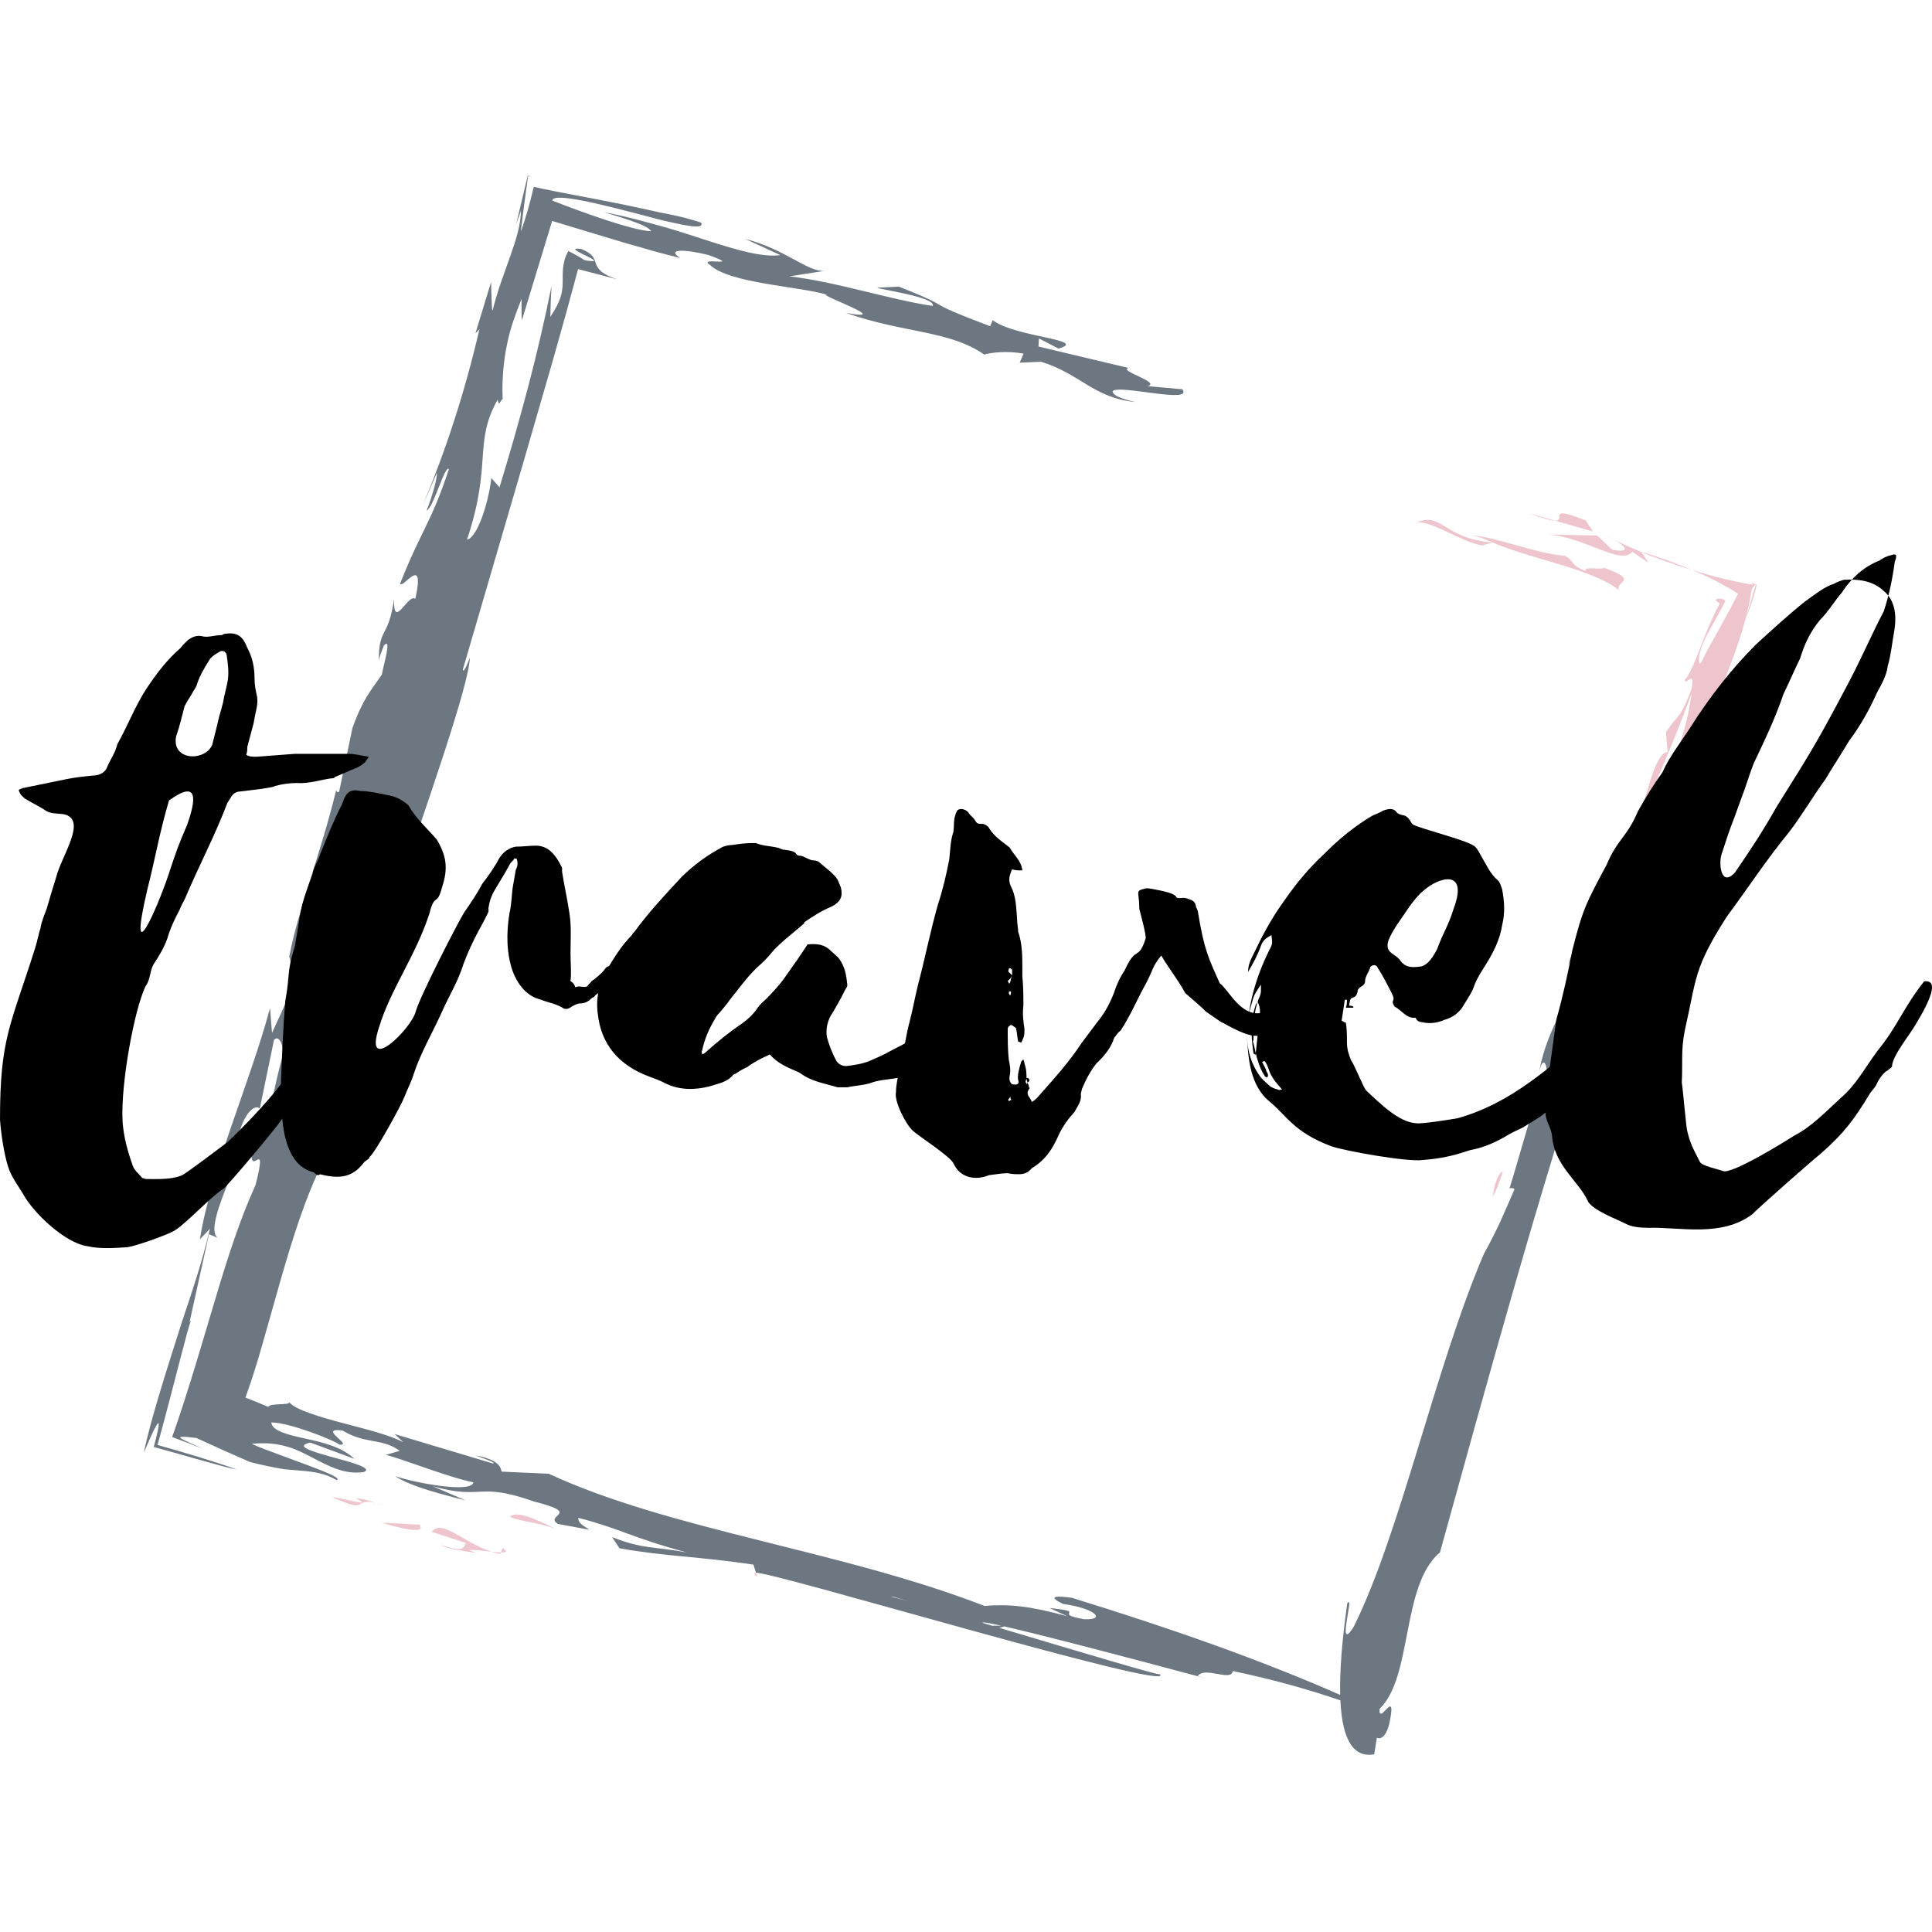
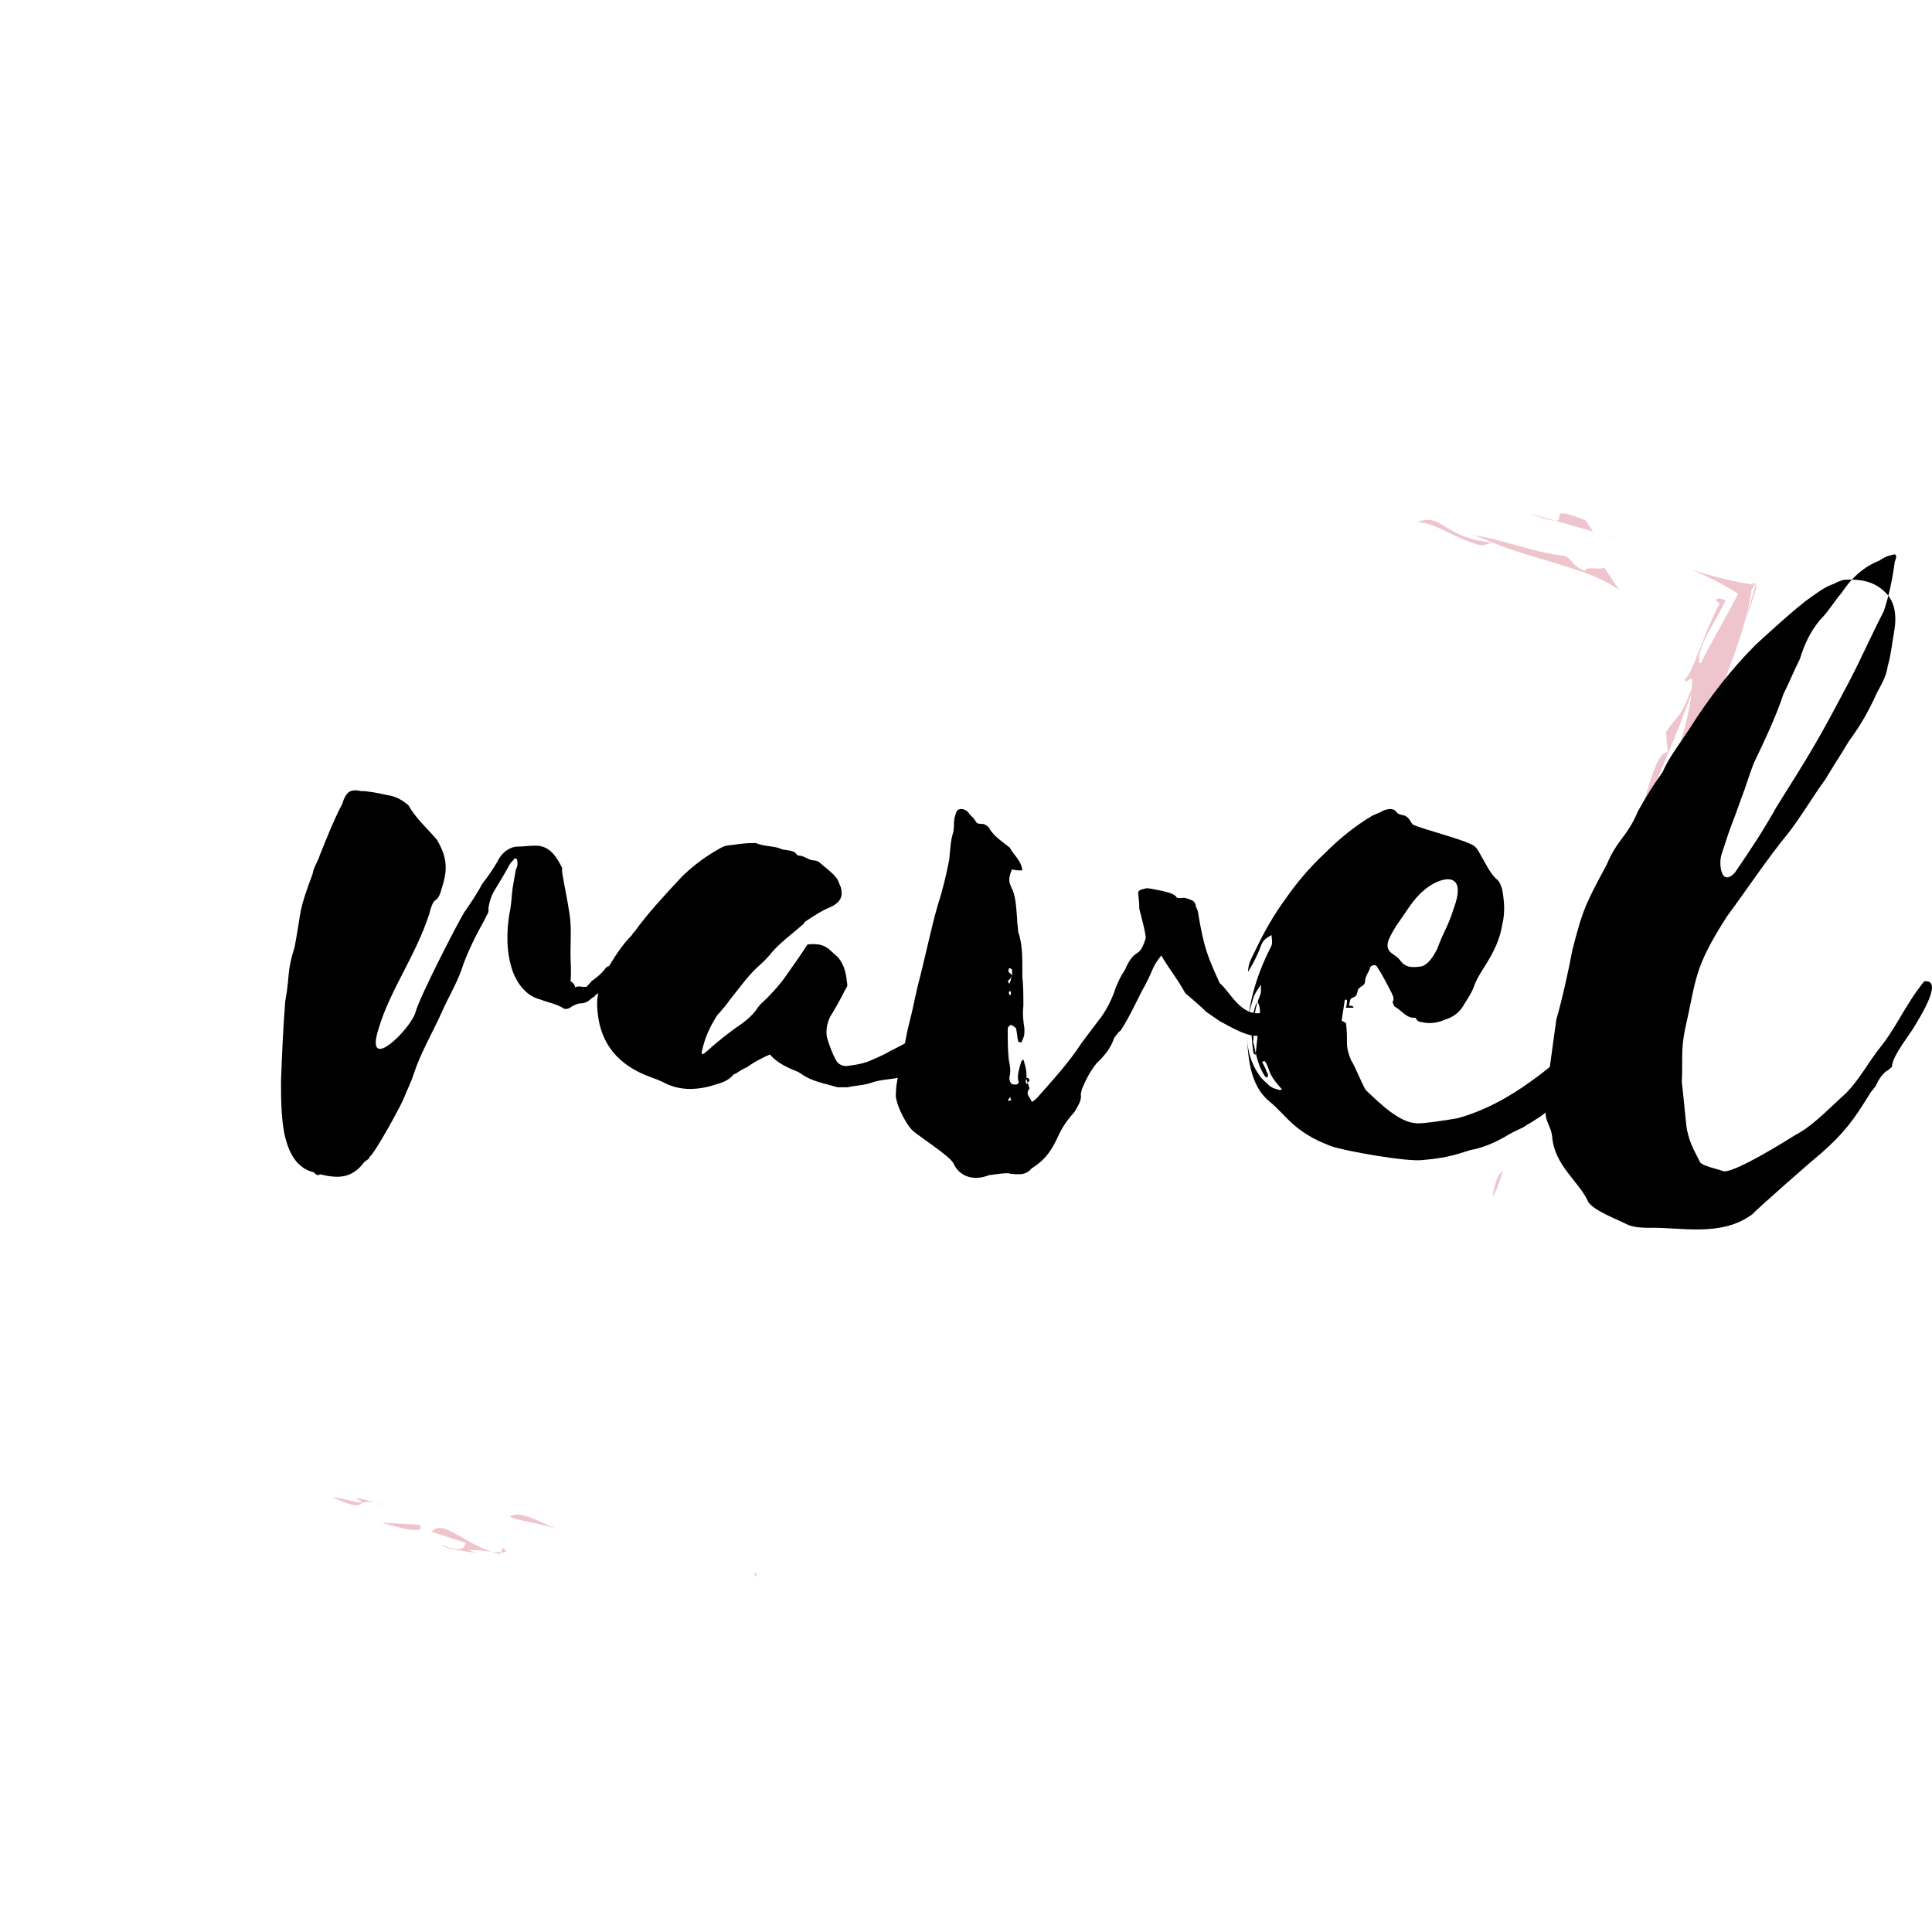
<svg xmlns="http://www.w3.org/2000/svg" width="110px" height="110px" viewBox="0 0 110 110" version="1.1">
  <title>Artboard</title>
  <desc>Created with Sketch.</desc>
  <g id="Artboard" stroke="none" stroke-width="1" fill="none" fill-rule="evenodd">
    <path d="M80.686,29.73 C81.704,29.73 83.12,30.826 84.388,31.06 L84.971,30.886 C82.171,30.652 82.118,29.154 80.686,29.73" id="Fill-610" fill="#EFC5CD" />
-     <path d="M91.358,32.337 C90.967,32.451 90.215,32.221 90.262,32.508 C89.384,32.161 89.654,31.932 89.088,31.641 C87.437,31.524 85.117,30.542 83.78,30.482 C84.41,30.598 84.535,30.714 84.971,30.886 C87.286,31.868 90.653,32.393 92.188,33.605 C91.897,33.087 93.429,33.089 91.358,32.337" id="Fill-611" fill="#EFC5CD" />
-     <path d="M94.19,31.644 C93.95,31.564 93.704,31.489 93.45,31.418 L93.457,31.43 C93.528,31.459 93.598,31.488 93.67,31.518 C93.828,31.58 93.989,31.645 94.153,31.709 C94.332,31.775 94.513,31.843 94.696,31.911 C95.24,32.103 95.787,32.28 96.333,32.449 C95.918,32.272 95.478,32.097 94.998,31.924 C94.735,31.833 94.465,31.739 94.19,31.644" id="Fill-616" fill="#EFC5CD" />
-     <path d="M91.946,30.751 C92.607,31.138 92.832,31.49 91.793,31.3 L90.938,30.492 L88.065,30.431 C90.232,30.549 92.262,32.225 92.938,31.417 L93.865,32.053 L93.457,31.43 C93.221,31.331 92.991,31.234 92.778,31.14 C92.467,31.002 92.189,30.871 91.946,30.751" id="Fill-617" fill="#EFC5CD" />
+     <path d="M91.358,32.337 C90.967,32.451 90.215,32.221 90.262,32.508 C89.384,32.161 89.654,31.932 89.088,31.641 C87.437,31.524 85.117,30.542 83.78,30.482 C84.41,30.598 84.535,30.714 84.971,30.886 C87.286,31.868 90.653,32.393 92.188,33.605 " id="Fill-611" fill="#EFC5CD" />
    <path d="M99.708,33.179 L99.83,33.292 C98.706,33.12 97.524,32.816 96.333,32.449 C96.427,32.489 96.528,32.528 96.617,32.568 C97.601,33 98.37,33.423 98.96,33.802 C98.305,35.089 97.719,36.087 97.274,36.909 C97.12,37.192 96.989,37.454 96.87,37.71 C96.828,37.756 96.786,37.779 96.741,37.753 C96.677,37.23 96.92,36.669 97.263,36.015 C97.602,35.375 98.043,34.637 98.248,34.186 C98.026,34.07 97.831,34.036 97.668,34.157 C97.733,34.227 97.811,34.295 97.914,34.365 C97.437,35.237 97.075,36.187 96.763,36.994 C96.607,37.396 96.464,37.758 96.332,38.032 C96.187,38.353 96.048,38.6 95.925,38.686 C95.94,39.167 96.518,37.987 96.311,39.228 C95.63,41.021 95.496,40.684 94.853,41.689 L94.95,42.82 C94.332,42.812 93.86,44.721 93.301,46.763 C93.892,45.417 94.501,44.04 95.1,42.594 C95.443,41.765 95.781,40.914 96.111,40.035 C96.178,39.855 96.244,39.664 96.312,39.48 C95.831,43.125 93.957,46.102 92.986,49.686 C92.862,51.573 93.734,48.06 94.037,47.95 C94.675,48.694 93.105,49.546 93.506,50.563 C94.01,50.967 95.236,47.037 96.049,45.585 C96.374,44.206 96.19,44.173 95.989,43.662 C96.411,43.416 96.921,42.067 97.344,41.819 C97.444,41.08 97.599,40.449 97.781,39.873 C97.872,39.584 97.971,39.31 98.071,39.043 C98.189,38.736 98.303,38.435 98.417,38.135 C98.929,36.776 99.493,35.227 99.73,33.558 C99.836,33.391 99.908,33.297 99.951,33.268 C99.951,33.264 99.956,33.26 99.968,33.26 C99.97,33.258 99.97,33.262 99.972,33.261 L99.973,33.256 L99.708,33.179" id="Fill-618" fill="#EFC5CD" />
    <path d="M99.972,33.261 L99.458,35.006 C99.266,35.545 99.454,35.099 99.663,34.51 C99.869,33.932 100.093,33.221 99.972,33.261" id="Fill-619" fill="#EFC5CD" />
    <path d="M91.946,30.751 C91.8,30.665 91.633,30.578 91.452,30.494 C91.588,30.57 91.758,30.657 91.946,30.751" id="Fill-620" fill="#EFC5CD" />
    <path d="M88.548,29.649 L87.041,29.221 C87.893,29.54 88.326,29.648 88.548,29.649" id="Fill-621" fill="#EFC5CD" />
    <path d="M90.279,29.627 C87.979,28.718 89.206,29.654 88.548,29.649 L90.698,30.263 L90.279,29.627" id="Fill-622" fill="#EFC5CD" />
    <path d="M92.929,51.743 C92.907,53.013 93.603,51.695 93.929,50.315 C93.535,51.529 93.063,52.083 92.929,51.743" id="Fill-623" fill="#EFC5CD" />
    <path d="M85.57,66.688 C85.374,66.77 85.142,67.123 84.979,68.118 C85.147,67.921 85.35,67.377 85.57,66.688" id="Fill-624" fill="#EFC5CD" />
    <path d="M96.748,36.178 C96.695,36.339 96.642,36.504 96.589,36.664 C96.641,36.522 96.695,36.358 96.748,36.178" id="Fill-625" fill="#EFC5CD" />
    <path d="M89.409,55.545 L89.534,55.349 C89.486,55.411 89.453,55.473 89.41,55.536 C89.41,55.536 89.411,55.538 89.409,55.545" id="Fill-626" fill="#EFC5CD" />
    <path d="M29.032,86.357 C29.59,86.645 30.93,86.705 31.931,87.167 C31.057,86.821 29.567,85.897 29.032,86.357" id="Fill-631" fill="#EFC5CD" />
    <path d="M28.475,88.487 L28.517,88.39 C28.375,88.386 28.191,88.369 27.989,88.347 C28.148,88.4 28.308,88.449 28.475,88.487" id="Fill-632" fill="#EFC5CD" />
    <path d="M28.621,88.143 L28.517,88.39 C28.814,88.395 28.933,88.344 28.621,88.143" id="Fill-633" fill="#EFC5CD" />
    <path d="M24.574,87.214 L26.523,87.85 C26.38,88.196 26.307,88.369 25.111,87.963 C25.358,88.195 26.502,88.312 27.138,88.429 L26.699,88.256 C26.996,88.23 27.532,88.3 27.989,88.347 C26.258,87.769 25.199,86.476 24.574,87.214" id="Fill-634" fill="#EFC5CD" />
    <path d="M21.727,86.693 C22.48,86.923 24.309,87.444 23.893,86.811 L21.727,86.693" id="Fill-635" fill="#EFC5CD" />
    <path d="M18.92,85.248 C21.101,86.229 20.025,85.282 21.386,85.564 C20.984,85.441 20.61,85.308 20.259,85.307 C21.382,85.885 19.432,85.249 18.92,85.248" id="Fill-636" fill="#EFC5CD" />
    <path d="M21.386,85.564 C21.571,85.621 21.766,85.676 21.963,85.711 C21.728,85.64 21.549,85.599 21.386,85.564" id="Fill-637" fill="#EFC5CD" />
    <path d="M43.117,89.776 L43.044,89.551 C42.919,89.578 42.892,89.637 43.117,89.776" id="Fill-638" fill="#EFC5CD" />
-     <path d="M56.486,92.561 C56.305,92.507 56.123,92.453 55.944,92.399 C55.894,92.335 56.306,92.405 57.011,92.562 L56.486,92.561 Z M50.901,90.923 C51.176,91.007 51.445,91.088 51.706,91.166 C51.247,91.038 50.9,90.946 50.688,90.899 C50.758,90.906 50.827,90.911 50.901,90.923 Z M89.285,54.974 C89.972,53.427 89.279,56.145 89.939,54.877 C89.778,56.528 88.113,58.219 87.623,61.089 C87.828,60.069 88.102,60.566 88.05,61.115 C87.262,62.862 86.523,65.853 85.943,67.665 C86.057,67.615 86.16,67.65 86.233,67.706 C85.548,69.253 85.396,69.726 84.484,71.396 C81.715,77.858 79.736,87.267 77.073,92.626 C76.041,94.253 77.159,90.628 76.706,91.291 C76.394,93.498 76.272,95.204 76.304,96.501 C71.745,94.492 66.577,92.682 61.026,90.971 C60.231,90.863 59.525,90.839 60.535,91.325 C62.314,91.558 63.051,92.251 61.708,92.191 C59.808,91.843 62.047,91.788 59.757,91.555 L60.757,92.017 C58.611,91.437 57.465,91.32 56.054,91.435 C47.838,88.253 38.238,87.144 31.241,83.909 L28.559,83.788 C28.514,83.502 28.339,83.097 27.074,82.865 C27.512,83.039 28.272,83.271 28.074,83.328 L22.465,81.647 L22.955,82.11 C22.113,81.677 20.833,81.373 19.548,81.032 C18.295,80.702 16.818,80.27 16.486,79.853 C16.391,80.019 15.407,79.872 15.268,80.103 C14.834,79.91 14.407,79.736 13.973,79.574 C14.338,78.571 14.627,77.633 14.903,76.671 C15.259,75.415 15.613,74.164 15.96,72.941 C16.672,70.457 17.411,68.106 18.389,66.162 C18.043,66.525 18.043,66.018 17.986,65.82 C18.507,63.993 18.333,65.453 18.679,65.09 C17.414,63.871 26.633,40.639 26.752,37.449 C26.579,37.885 26.405,38.326 26.349,38.131 C27.47,34.294 28.635,30.307 29.793,26.343 C30.366,24.359 30.939,22.382 31.502,20.432 C31.756,19.527 32.008,18.63 32.258,17.741 C32.479,16.926 32.697,16.119 32.913,15.322 C33.7,15.527 34.443,15.721 35.175,15.912 C34.247,15.614 34.045,15.319 33.939,15.036 C33.827,14.752 33.85,14.489 33.085,14.171 C32.382,14.092 32.937,14.349 33.371,14.564 C33.819,14.784 34.151,14.964 33.293,14.817 C32.933,14.591 32.619,14.418 32.36,14.292 C32.005,14.915 32.04,15.489 32.038,16.023 C32.035,16.296 32.021,16.566 31.929,16.876 C31.836,17.189 31.669,17.531 31.333,18.045 C31.341,17.511 31.362,16.928 31.4,16.297 C31.018,18.185 30.614,19.944 30.102,21.902 C29.595,23.844 29.016,25.86 28.438,27.75 L27.977,27.217 C27.803,28.676 27.166,30.625 26.59,30.723 C28.036,26.387 26.944,25.243 28.33,22.758 C28.444,23.146 28.388,22.95 28.618,22.706 C28.59,22.098 28.606,21.251 28.744,20.307 C28.813,19.835 28.913,19.338 29.053,18.834 C29.123,18.583 29.203,18.329 29.295,18.076 C29.357,17.908 29.418,17.738 29.48,17.568 C29.551,17.386 29.623,17.203 29.695,17.019 L29.695,17.66 C29.699,17.861 29.694,18.095 29.719,18.222 C30.28,16.379 30.861,14.471 31.437,12.58 C32.809,12.994 34.173,13.405 35.499,13.806 C36.119,13.982 36.731,14.157 37.33,14.328 C37.805,14.457 38.272,14.578 38.729,14.689 C37.92,14.169 38.945,14.171 40.335,14.519 C42.406,15.27 39.629,14.575 40.436,15.095 C41.531,16.134 45.555,16.313 47.066,16.775 C46.554,16.774 51.011,18.336 48.163,17.814 C51.432,18.973 54.059,18.802 56.037,20.188 C56.426,20.073 57.325,19.958 58.277,20.134 L58.056,20.65 L59.278,20.597 C61.499,21.277 62.282,22.67 64.655,22.89 C64.215,22.8 63.33,22.572 63.349,22.272 C63.686,21.868 67.978,23.027 67.317,22.162 L65.344,21.987 C66.122,21.758 63.662,21.121 64.248,20.948 L59.126,19.73 L59.153,19.271 L60.271,19.848 C62.024,19.332 57.813,19.211 56.52,18.23 L56.372,18.574 C52.108,16.956 54.688,17.707 51.178,16.32 L49.96,16.376 C49.767,16.434 53.324,16.901 53.106,17.418 C50.693,17.068 47.549,16.027 44.944,15.735 L46.92,15.427 C45.971,15.475 44.712,14.191 42.43,13.602 L44.429,14.525 C43.43,14.667 41.947,14.232 40.351,13.72 C39.553,13.462 38.725,13.186 37.914,12.951 C37.693,12.89 37.473,12.828 37.256,12.769 C36.916,12.678 36.581,12.588 36.252,12.5 C35.597,12.332 34.97,12.189 34.398,12.083 C35.665,12.468 36.941,12.855 37.071,13.168 C35.991,13.113 33.259,12.126 31.444,11.419 C31.472,10.922 34.318,11.65 37.034,12.367 C37.195,12.41 37.357,12.452 37.516,12.494 C37.61,12.517 37.703,12.538 37.795,12.561 C37.98,12.603 38.158,12.644 38.329,12.683 C38.671,12.759 38.981,12.822 39.236,12.859 C39.744,12.934 40.033,12.905 39.916,12.674 C39.312,12.474 38.711,12.323 38.123,12.203 C37.976,12.175 37.829,12.147 37.684,12.119 C37.637,12.114 37.488,12.079 37.354,12.048 L36.956,11.958 C36.44,11.848 35.931,11.739 35.431,11.633 C33.462,11.23 31.828,10.965 30.391,10.638 C30.157,11.621 29.925,12.463 29.651,13.186 C29.772,12.193 29.909,11.142 30.065,10.032 L30.246,10.046 L30.047,10 L29.386,12.772 L29.66,11.998 C29.648,12.812 29.388,13.636 29.047,14.596 C28.876,15.08 28.694,15.597 28.508,16.12 C28.417,16.388 28.329,16.661 28.248,16.937 L28.13,17.352 L28.076,17.56 L28.049,17.691 C28.037,17.649 28.025,17.612 28.014,17.565 L28.003,17.361 L27.985,16.942 L27.958,16.063 L27.069,18.982 L27.299,18.737 C26.429,22.468 25.387,25.613 24.058,28.808 L24.867,26.93 C24.924,27.126 24.635,28.195 24.288,29.074 C24.692,28.902 25.328,26.441 25.559,26.71 C24.517,29.855 23.999,30.143 22.784,33.22 C22.899,33.608 24.228,31.435 23.647,34.096 C23.245,33.754 22.376,35.949 22.438,34.095 C22.101,36.418 21.563,35.675 21.569,37.613 C21.606,37.39 21.731,37.071 21.857,36.752 C22.319,36.261 21.856,37.776 21.739,38.411 C21.105,39.337 20.644,39.822 20.064,41.459 L19.312,45.064 C19.195,45.186 19.138,44.99 19.138,44.99 C18.326,48.403 16.939,51.914 16.473,54.45 C16.587,54.841 16.587,55.861 17.108,54.034 C17.106,55.568 16.124,57.372 15.488,58.812 L15.374,57.4 C14.217,61.688 12.021,66.565 11.38,70.562 L11.956,69.955 C11.739,70.884 11.481,71.795 11.208,72.671 C11.068,73.107 10.93,73.538 10.794,73.958 C10.648,74.397 10.505,74.826 10.366,75.242 C9.417,78.212 8.555,80.925 8.192,82.687 C8.207,82.691 8.219,82.694 8.232,82.697 C8.22,82.691 8.208,82.686 8.201,82.683 C8.742,81.396 8.971,80.981 9.024,81.04 C9.076,81.103 8.951,81.648 8.755,82.385 C10.373,82.819 12.749,83.543 13.489,83.668 C12.148,83.19 10.573,82.719 8.968,82.27 C9.474,80.456 9.928,78.666 10.282,77.3 C10.562,76.22 10.783,75.395 10.871,75.186 C10.848,75.208 10.823,75.232 10.79,75.29 L11.899,70.269 L12.418,70.484 C11.324,69.854 14.904,64.025 13.578,64.659 C13.926,63.273 14.561,62.855 14.79,63.124 L15.602,59.202 C15.948,58.835 16.235,59.811 16.061,60.25 C15.599,61.761 15.307,64.363 14.326,65.658 C14.266,66.999 15.249,64.682 14.554,67.46 C13.656,69.429 12.951,71.645 12.315,73.774 C11.923,75.083 11.541,76.362 11.18,77.568 C10.722,79.072 10.274,80.486 9.802,81.82 C10.424,82.043 10.998,82.264 11.528,82.486 C10.533,81.989 9.444,81.657 11.179,81.872 C12.116,82.304 13.129,82.759 14.218,83.235 C14.951,83.425 15.647,83.566 16.189,83.653 C16.58,83.687 16.937,83.717 17.276,83.746 C17.95,83.807 18.546,83.904 19.164,84.27 C19.455,84.184 18.655,83.851 17.644,83.468 C17.105,83.268 16.512,83.048 15.976,82.85 C15.286,82.601 14.69,82.375 14.332,82.207 C15.124,82.127 15.73,82.191 16.322,82.359 C16.481,82.403 16.602,82.443 16.715,82.486 C16.833,82.531 16.95,82.58 17.067,82.633 C17.3,82.737 17.531,82.856 17.763,82.978 C18.69,83.461 19.623,83.981 20.721,83.811 C21.765,83.351 15.797,82.537 17.67,82.135 L20.18,83.061 C19.448,82.368 18.358,82.121 17.402,81.911 C16.491,81.715 15.468,81.48 15.45,80.986 C16.008,81.001 16.829,81.234 17.669,81.53 C18.486,81.819 19.205,82.137 19.327,82.253 C20.155,82.312 18.032,81.27 19.495,81.446 C20.861,82.255 21.713,81.853 22.761,82.603 L21.983,82.832 C23.057,83.122 25.691,84.163 26.955,84.395 C26.861,85.029 23.692,84.448 22.497,84.043 C23.423,84.678 25.447,85.142 26.521,85.432 L24.643,84.622 C27.546,85.434 27.153,84.338 30.417,85.495 C33.194,86.189 30.956,86.244 31.762,86.765 C34.928,87.345 32.833,87.054 32.93,86.421 C35.39,87.057 35.881,87.52 39.096,88.388 C37.194,88.039 36.609,88.211 34.852,87.517 L35.268,88.15 C37.806,88.616 39.851,88.619 42.898,89.085 L43.044,89.551 C43.748,89.403 67.267,96.482 66.028,95.309 C66.347,95.515 61.32,94 56.895,92.683 L57.177,92.6 C60.85,93.435 71.234,96.269 68.194,95.426 C68.608,94.852 70.096,95.775 70.191,95.141 C72.687,95.666 74.589,96.228 76.316,96.811 C76.43,99.232 77.145,100.07 78.241,99.887 C78.292,99.566 78.344,99.249 78.394,98.937 C78.493,99.015 78.919,99.045 79.126,98.019 C79.44,96.463 78.887,97.478 78.649,97.578 C78.62,97.564 78.591,97.552 78.563,97.538 C78.546,97.492 78.541,97.415 78.554,97.286 C80.444,95.475 79.769,90.247 81.987,88.383 C84.619,78.874 87.765,67.391 90.617,58.936 L90.366,59.33 C90.461,58.347 91.361,56.098 91.656,56.134 L91.262,55.591 C92.008,52.315 92.473,57.678 93.462,54.025 C92.598,55.79 92.233,53.981 92.743,52.633 C92.506,52.911 91.655,52.637 91.474,53.392 L90.337,55.18 C91.163,55.51 89.792,58.605 89.26,59.674 C89.247,59.632 89.236,59.584 89.224,59.539 C89.343,59.114 89.305,59.168 89.189,59.408 C89.019,58.671 89.036,57.622 89.781,56.517 C90.111,55.03 90.554,53.605 91.065,52.197 C90.433,52.767 89.775,53.228 89.285,54.974 L89.285,54.974 Z" id="Fill-642" fill="#6D7781" />
    <path d="M91.065,52.197 C91.489,51.815 91.903,51.385 92.245,50.481 C92.198,50.365 92.152,50.252 92.071,50.338 C92.556,49.392 92.946,48.055 93.301,46.763 C93.215,46.958 93.129,47.154 93.044,47.348 C92.328,48.984 91.651,50.58 91.065,52.197" id="Fill-643" fill="#EFC5CD" />
    <path d="M91.656,56.134 L91.736,56.243 C91.72,56.168 91.692,56.139 91.656,56.134" id="Fill-644" fill="#EFC5CD" />
-     <path d="M12.492,40.751 C12.561,40.537 12.629,40.27 12.698,40.003 C12.766,39.575 12.903,39.147 12.972,38.721 C13.04,38.238 12.972,37.758 12.903,37.275 C12.835,37.062 12.629,37.009 12.492,37.116 C12.217,37.275 12.013,37.383 11.876,37.65 C11.602,38.078 11.328,38.559 11.191,39.04 C11.124,39.201 10.986,39.361 10.916,39.522 C10.78,39.735 10.642,39.949 10.506,40.217 C10.368,40.751 10.232,41.34 10.027,41.928 C9.753,43.318 11.669,43.371 12.081,42.409 C12.217,41.874 12.355,41.34 12.492,40.751 Z M10.65,46.978 C11.165,45.519 11.32,44.35 9.621,45.576 C9.056,47.503 8.849,48.846 8.386,50.656 C7.254,55.503 8.901,51.883 9.621,49.722 C9.982,48.613 10.188,48.029 10.65,46.978 Z M19.58,55.605 C19.58,55.938 19.402,55.938 19.462,56.215 C19.521,56.437 18.871,58.043 18.752,58.264 C18.397,59.152 17.982,60.038 17.627,60.924 C17.095,61.922 16.562,62.808 16.03,63.749 C15.794,64.137 13.014,67.461 12.718,67.683 C11.949,68.181 10.647,69.621 9.938,70.065 C9.464,70.342 7.69,70.951 7.276,71.007 C6.507,71.062 5.679,71.118 4.97,70.951 C3.727,70.785 1.893,69.067 1.302,67.959 C1.006,67.461 0.651,67.017 0.473,66.464 C0.237,65.744 0.059,64.58 0,63.749 C0,59.095 0.592,58.43 2.012,53.944 C2.129,53.555 2.188,53.223 2.307,52.836 C2.367,52.447 2.543,52.061 2.662,51.728 C2.839,51.118 3.016,50.51 3.195,49.955 C3.491,48.736 5.028,46.631 3.608,46.354 C3.195,46.299 2.839,46.354 2.485,46.077 C2.129,45.855 1.775,45.689 1.42,45.468 C1.302,45.357 1.125,45.246 1.064,44.969 C1.183,44.913 1.302,44.858 1.361,44.858 C2.188,44.692 2.958,44.526 3.787,44.36 C4.318,44.249 4.91,44.194 5.501,44.138 C5.738,44.083 5.974,43.972 6.092,43.695 C6.271,43.251 6.566,42.864 6.684,42.366 C7.276,41.313 7.69,40.204 8.34,39.208 C8.932,38.321 9.523,37.545 10.293,36.88 C10.41,36.715 10.589,36.548 10.707,36.437 C10.944,36.272 11.181,36.16 11.476,36.216 C11.831,36.326 12.186,36.16 12.599,36.16 C12.659,36.16 12.659,36.16 12.718,36.105 C13.546,35.939 13.843,36.272 14.079,36.88 C14.374,37.434 14.493,37.989 14.493,38.653 C14.493,38.985 14.551,39.263 14.611,39.54 C14.67,39.761 14.67,40.039 14.611,40.316 C14.551,40.592 14.493,40.869 14.434,41.202 C14.315,41.645 14.197,42.088 14.079,42.532 C14.079,42.698 14.079,42.808 14.019,42.975 C14.197,43.086 14.374,43.086 14.611,43.086 C15.321,43.029 16.09,42.975 16.799,42.919 C17.805,42.919 18.871,42.919 19.875,42.919 C20.23,42.919 20.585,43.029 21,43.086 C20.881,43.251 20.822,43.362 20.763,43.419 C20.646,43.529 20.466,43.64 20.349,43.695 C19.935,43.861 19.462,44.083 19.047,44.249 C19.047,44.304 18.988,44.304 18.988,44.304 C18.337,44.36 17.627,44.636 16.917,44.581 C16.504,44.581 16.09,44.636 15.675,44.747 C15.438,44.858 15.143,44.858 14.907,44.913 C14.434,44.969 14.019,45.025 13.546,45.079 C13.309,45.135 13.191,45.301 13.072,45.523 C13.014,45.578 13.014,45.633 12.955,45.689 C12.245,47.573 11.298,49.345 10.529,51.173 C10.41,51.395 10.293,51.618 10.234,51.783 C9.938,52.337 9.702,52.836 9.523,53.445 C9.346,53.944 9.051,54.443 8.754,54.886 C8.519,55.273 8.578,55.772 8.281,56.159 C7.631,57.545 6.861,61.755 6.979,63.86 C7.04,64.747 7.276,65.578 7.571,66.408 C7.69,66.685 7.927,66.852 8.104,67.074 C8.163,67.074 8.223,67.129 8.34,67.129 C8.873,67.129 9.938,67.184 10.471,66.852 C10.826,66.631 12.599,65.301 12.955,65.023 C13.843,64.192 15.854,62.143 16.444,61.035 C16.978,60.093 17.273,58.873 17.805,57.988 C18.042,57.434 18.634,56.215 18.929,55.605 C19.225,55.661 19.639,55.439 19.58,55.605 L19.58,55.605 Z" id="Fill-645" fill="#000000" />
    <path d="M23.671,57.589 C23.911,56.725 26.01,52.638 26.429,51.947 C26.789,51.43 27.148,50.91 27.447,50.335 C27.807,49.874 28.166,49.356 28.406,48.896 C28.646,48.493 29.006,48.263 29.366,48.205 C29.785,48.205 30.145,48.148 30.505,48.148 C31.223,48.148 31.644,48.665 32.003,49.414 C32.003,49.472 32.003,49.529 32.003,49.643 C32.122,50.393 32.302,51.198 32.422,52.005 C32.543,52.754 32.482,53.559 32.482,54.307 C32.482,54.826 32.543,55.344 32.482,55.862 C32.781,56.034 32.722,56.265 32.781,56.208 C32.902,56.092 33.322,56.265 33.442,56.149 C33.5,56.034 33.621,55.977 33.681,55.862 C33.921,55.689 34.16,55.517 34.4,55.229 C34.58,54.942 34.76,54.942 35,55.229 C35,55.401 34.939,55.574 34.76,55.689 C34.699,55.747 34.64,55.862 34.58,55.977 C34.521,56.149 34.4,56.323 34.221,56.38 C34.16,56.438 34.1,56.495 34.041,56.554 C33.981,56.611 33.861,56.668 33.861,56.725 C33.8,56.784 33.741,56.784 33.681,56.841 C33.442,57.071 33.261,57.129 33.021,57.129 C32.962,57.129 32.722,57.186 32.482,57.359 C32.302,57.474 32.122,57.474 32.003,57.359 C31.583,57.129 31.163,57.071 30.744,56.899 C30.026,56.725 29.485,56.092 29.186,55.287 C28.827,54.25 28.827,53.098 29.006,52.005 C29.126,51.486 29.126,51.026 29.186,50.565 C29.245,50.219 29.306,49.874 29.366,49.529 C29.485,49.298 29.485,49.126 29.426,48.896 C29.366,48.896 29.245,48.839 29.245,48.953 C29.186,49.01 29.066,49.126 29.006,49.241 C28.766,49.702 28.467,50.163 28.166,50.68 C27.988,50.968 27.867,51.314 27.807,51.717 C27.867,51.947 27.688,52.12 27.628,52.292 C27.088,53.272 26.608,54.192 26.249,55.287 C25.949,56.092 25.53,56.784 25.171,57.589 C24.63,58.799 23.972,59.892 23.551,61.158 C23.432,61.562 23.192,62.023 23.012,62.483 C22.893,62.829 21.394,65.592 21.035,65.881 C21.035,65.995 20.855,66.052 20.734,66.168 C20.016,67.147 19.177,67.089 18.218,66.859 C18.097,66.974 17.978,66.859 17.858,66.744 C16.899,66.513 16.419,65.65 16.181,64.498 C16,63.519 16,62.483 16,61.504 C16.06,60.007 16.119,58.51 16.24,57.013 C16.54,55.344 16.301,55.459 16.778,53.905 C17.199,51.66 16.959,52.005 17.798,49.759 C17.858,49.356 18.097,49.068 18.218,48.665 C18.637,47.629 18.997,46.708 19.477,45.786 C19.716,45.039 19.956,44.923 20.556,45.039 C20.974,45.039 21.514,45.153 22.053,45.269 C22.413,45.326 22.773,45.441 23.252,45.844 C23.671,46.593 24.271,47.111 24.871,47.802 C25.411,48.723 25.53,49.414 25.171,50.508 C24.871,51.66 24.751,50.796 24.451,52.005 C23.671,54.422 22.233,56.323 21.574,58.51 C20.675,61.274 23.432,58.567 23.671,57.589" id="Fill-646" fill="#000000" />
    <path d="M57,55.585 C56.939,55.971 56.327,57.29 56.02,57.51 C55.837,57.564 55.775,57.729 55.653,57.784 C55.408,58.058 55.224,58.279 54.979,58.498 C54.856,58.608 54.674,58.717 54.612,58.883 C54.429,59.212 54.184,59.378 53.877,59.543 C53.754,59.598 53.632,59.653 53.572,59.762 C53.204,60.147 52.714,60.476 52.346,60.806 C51.979,61.082 51.612,61.246 51.183,61.357 C50.632,61.467 50.141,61.467 49.652,61.632 C49.224,61.796 48.733,61.796 48.244,61.906 C48.06,61.906 47.876,61.906 47.693,61.906 C46.957,61.687 46.223,61.576 45.611,61.137 C45.549,61.082 45.427,61.026 45.304,60.972 C44.754,60.752 44.202,60.476 43.834,60.037 C43.345,60.256 42.916,60.476 42.548,60.752 C42.303,60.863 42.12,60.972 41.875,61.137 C41.815,61.137 41.752,61.192 41.752,61.192 C41.385,61.632 40.895,61.687 40.406,61.851 C39.549,62.071 38.692,62.071 37.895,61.687 C37.589,61.522 37.282,61.412 36.977,61.301 C35.202,60.643 34.221,59.433 34.037,57.729 C33.914,56.849 34.099,56.025 34.527,55.255 C34.956,54.541 35.384,53.826 35.997,53.221 C35.997,53.167 36.058,53.112 36.119,53.057 C36.915,51.958 37.895,50.913 38.814,49.923 C39.487,49.264 40.222,48.715 41.14,48.22 C41.263,48.166 41.507,48.11 41.692,48.11 C42.059,48.055 42.426,48 42.855,48 C42.916,48 42.977,48 43.039,48 C43.406,48.166 43.896,48.166 44.324,48.275 C44.447,48.33 44.569,48.385 44.692,48.385 C44.999,48.44 45.244,48.44 45.366,48.66 C45.427,48.715 45.488,48.715 45.488,48.715 C45.794,48.715 46.039,48.989 46.345,48.989 C46.467,48.989 46.59,49.044 46.652,49.099 C47.019,49.429 47.448,49.704 47.693,50.089 C47.754,50.254 47.815,50.363 47.876,50.529 C47.999,51.023 47.876,51.352 47.325,51.628 C46.775,51.848 46.284,52.177 45.794,52.507 C45.794,52.507 45.794,52.507 45.794,52.563 C45.122,53.167 44.324,53.716 43.774,54.432 C43.529,54.706 43.284,54.926 43.039,55.146 C42.488,55.695 42.059,56.3 41.57,56.904 C41.385,57.179 41.14,57.454 40.957,57.673 C40.834,57.784 40.773,57.893 40.712,58.004 C40.344,58.608 40.099,59.212 39.976,59.818 C39.916,59.873 39.976,59.927 39.976,60.037 C40.099,59.982 40.162,59.927 40.222,59.873 C40.834,59.323 41.507,58.774 42.242,58.279 C42.61,58.004 42.916,57.729 43.161,57.344 C43.284,57.179 43.467,57.015 43.651,56.849 C44.019,56.465 44.386,56.08 44.692,55.64 C45.122,55.035 45.549,54.432 45.978,53.771 C46.53,53.716 46.957,53.771 47.325,54.156 C47.448,54.265 47.57,54.376 47.693,54.485 C48.121,54.981 48.182,55.53 48.244,56.08 C48.244,56.191 48.182,56.245 48.121,56.354 C47.876,56.849 47.57,57.399 47.263,57.893 C47.08,58.279 47.019,58.663 47.08,59.048 C47.202,59.487 47.386,59.982 47.631,60.423 C47.754,60.587 47.937,60.697 48.182,60.697 C48.612,60.643 49.039,60.587 49.469,60.423 C49.836,60.256 50.264,60.093 50.632,59.873 C51.06,59.653 51.49,59.433 51.979,59.158 C52.285,58.883 52.652,58.663 52.959,58.388 C53.754,57.673 54.979,55.86 55.775,55.146 C55.837,55.09 55.898,55.09 55.959,55.035 C56.388,55.09 56.694,55.31 57,55.585" id="Fill-647" fill="#000000" />
    <path d="M58.516,61.625 C58.642,61.562 58.642,61.437 58.516,61.374 C58.454,61.374 58.454,61.374 58.454,61.374 C58.454,61.437 58.39,61.499 58.39,61.625 C58.39,61.625 58.454,61.625 58.454,61.75 L58.516,61.625 Z M57.532,62.437 C57.468,62.562 57.407,62.562 57.407,62.624 C57.407,62.624 57.407,62.688 57.468,62.688 C57.468,62.688 57.532,62.624 57.593,62.624 C57.532,62.562 57.532,62.562 57.532,62.437 Z M57.563,56.499 C57.563,56.437 57.501,56.437 57.501,56.437 C57.437,56.437 57.437,56.499 57.437,56.499 C57.437,56.624 57.501,56.624 57.501,56.688 C57.563,56.624 57.563,56.499 57.563,56.499 Z M57.374,55.843 L57.438,55.969 C57.438,56.031 57.501,55.969 57.501,55.969 C57.563,55.78 57.563,55.655 57.626,55.529 C57.626,55.404 57.626,55.341 57.626,55.216 C57.563,55.153 57.501,55.09 57.438,55.153 C57.438,55.216 57.374,55.341 57.438,55.341 C57.501,55.404 57.563,55.467 57.626,55.529 C57.563,55.655 57.501,55.78 57.374,55.843 Z M74.916,56.318 C74.737,56.543 74.678,57.389 74.618,57.67 C74.559,57.84 74.203,58.009 74.084,58.121 C73.965,58.459 72.002,58.91 71.824,58.91 C71.229,59.248 69.684,58.234 69.505,58.177 C69.505,58.177 68.673,57.614 68.613,57.558 C68.554,57.446 67.602,56.656 67.484,56.543 C66.948,55.586 66.652,55.304 66.116,54.402 C65.581,55.079 65.699,55.136 65.225,56.037 C64.748,56.882 64.392,57.783 63.797,58.685 C63.619,58.798 63.559,58.966 63.441,59.079 C63.262,59.643 62.905,60.093 62.43,60.543 C62.073,60.995 61.836,61.445 61.597,62.009 C61.597,62.066 61.538,62.234 61.538,62.291 C61.597,62.684 61.359,62.966 61.181,63.304 C60.825,63.699 60.527,64.093 60.289,64.6 C59.932,65.389 59.576,66.009 58.743,66.516 C58.565,66.742 58.327,66.855 58.03,66.855 C57.852,66.855 57.614,66.855 57.376,66.797 C57.078,66.797 56.722,66.855 56.305,66.91 C55.473,67.248 54.64,67.023 54.283,66.234 C54.106,65.84 52.262,64.657 51.966,64.375 C51.549,63.98 50.895,62.684 51.014,62.178 C51.014,61.727 51.133,61.332 51.192,60.939 C51.43,60.093 51.549,59.079 51.787,58.177 C51.966,57.502 52.084,56.825 52.262,56.093 C52.679,54.515 52.976,52.994 53.393,51.529 C53.689,50.628 53.868,49.838 54.046,48.938 C54.106,48.431 54.106,47.868 54.283,47.36 C54.344,46.798 54.283,47.023 54.344,46.571 C54.403,46.403 54.403,46.289 54.522,46.121 C54.701,46.008 54.939,46.064 55.116,46.234 C55.177,46.346 55.354,46.516 55.414,46.571 C55.652,46.852 55.533,46.91 55.949,46.91 C56.068,46.91 56.305,47.079 56.305,47.135 C56.603,47.642 57.078,47.923 57.495,48.262 C57.733,48.713 58.149,48.994 58.208,49.557 C57.971,49.557 57.852,49.557 57.614,49.501 C57.495,49.838 57.376,50.064 57.554,50.459 C57.852,51.023 57.852,51.642 57.91,52.318 C57.91,52.6 57.971,52.882 57.971,53.051 C58.208,53.727 58.208,54.459 58.208,55.136 C58.208,55.304 58.208,55.417 58.208,55.586 C58.267,56.15 58.267,56.713 58.267,57.276 C58.208,57.728 58.267,58.177 58.327,58.572 C58.327,58.966 58.327,58.966 58.149,59.362 L57.971,59.304 C57.91,59.023 57.91,58.798 57.852,58.572 C57.852,58.516 57.733,58.459 57.672,58.403 C57.614,58.403 57.554,58.29 57.495,58.403 C57.434,58.403 57.376,58.516 57.376,58.572 C57.376,59.191 57.376,59.755 57.434,60.318 C57.495,60.601 57.554,60.939 57.495,61.22 C57.434,61.445 57.495,61.614 57.614,61.727 C57.672,61.727 57.852,61.784 57.91,61.727 C57.971,61.727 58.03,61.614 57.971,61.502 C57.91,61.22 58.03,60.826 58.149,60.431 C58.149,60.431 58.208,60.375 58.267,60.318 C58.267,60.375 58.327,60.431 58.327,60.543 C58.446,60.882 58.446,61.164 58.446,61.445 C58.505,61.614 58.505,61.671 58.565,61.784 C58.565,61.896 58.625,61.953 58.625,61.953 C58.327,62.347 58.684,62.459 58.743,62.742 C58.862,62.684 58.981,62.572 59.04,62.516 C59.932,61.502 60.825,60.543 61.597,59.362 C61.893,58.966 62.192,58.572 62.488,58.177 C62.905,57.67 63.203,57.107 63.441,56.488 C63.559,56.093 63.797,55.586 64.035,55.248 C64.689,53.783 64.808,54.74 65.225,53.445 C65.283,53.276 64.927,51.98 64.868,51.754 C64.868,50.684 64.571,50.741 65.283,50.572 C65.522,50.572 66.592,50.797 66.77,50.91 C67.127,51.078 66.829,51.135 67.246,51.135 C67.484,51.078 67.662,51.191 67.84,51.248 C67.959,51.305 68.019,51.361 68.079,51.529 C68.079,51.642 68.137,51.699 68.197,51.868 C68.554,54.064 68.792,54.515 69.446,55.979 C69.981,56.375 70.635,57.895 71.824,57.67 C72.418,57.502 72.716,57.276 73.31,57.164 C73.846,57.051 74.262,56.431 74.797,56.15 C74.857,56.093 74.916,56.093 74.975,56.093 C75.035,56.206 74.975,56.262 74.916,56.318 L74.916,56.318 Z" id="Fill-648" fill="#000000" />
    <path d="M79.52,52.675 C79.41,52.86 79.246,53.108 79.135,53.354 C78.916,53.785 78.971,54.093 79.246,54.279 C79.41,54.402 79.63,54.526 79.74,54.709 C80.07,55.143 80.509,55.08 80.948,55.019 C81.333,54.896 81.607,54.463 81.826,54.032 C82.211,52.984 82.431,52.799 82.76,51.751 C83.639,49.407 81.882,49.961 81.058,50.702 C80.453,51.195 80.014,51.997 79.52,52.675 Z M76.5,58.499 C76.5,58.562 76.5,58.562 76.5,58.625 C76.5,58.562 76.5,58.562 76.5,58.499 Z M71.488,57.238 C71.175,58.181 71.238,59.063 71.363,59.945 C71.363,60.004 71.426,60.004 71.488,60.062 C71.552,59.415 71.614,58.827 71.677,58.239 C71.739,57.827 71.802,57.416 71.614,57.062 C71.552,57.121 71.488,57.179 71.488,57.238 Z M71.862,60.466 C71.935,60.624 72.005,60.729 72.076,60.885 C72.076,61.043 72.289,61.147 72.146,61.357 C72.076,61.304 72.005,61.304 72.005,61.253 C71.65,60.729 71.508,60.046 71.366,59.365 C71.295,59.313 71.366,59.261 71.366,59.208 C71.366,58.421 71.366,57.687 71.65,56.901 C71.721,56.744 71.792,56.587 71.792,56.429 C71.792,56.324 71.792,56.273 71.792,56.062 C71.579,56.377 71.437,56.587 71.366,56.796 C71.295,57.058 71.223,57.269 71.152,57.531 C70.869,58.893 70.939,60.151 71.721,61.253 C71.862,61.462 72.076,61.619 72.289,61.829 C72.43,61.934 72.573,61.987 72.786,62.039 C72.786,62.091 72.857,62.039 73,62.039 C72.786,61.777 72.573,61.568 72.43,61.304 C72.218,60.99 72.218,60.675 72.005,60.414 C71.935,60.414 71.862,60.466 71.862,60.466 Z M77.718,55.904 C77.718,56.017 77.597,56.13 77.476,56.186 C77.415,56.243 77.294,56.299 77.294,56.471 C77.234,56.698 77.173,56.754 76.992,56.811 C76.87,56.867 76.87,56.924 76.81,57.264 C76.931,57.264 76.992,57.264 77.052,57.32 C77.052,57.32 77.052,57.32 77.052,57.377 C76.931,57.377 76.81,57.377 76.629,57.377 C76.69,57.207 76.69,57.037 76.69,56.924 C76.629,56.924 76.568,56.924 76.568,56.924 C76.508,57.32 76.448,57.717 76.387,58.114 C76.508,58.171 76.568,58.227 76.629,58.227 C76.69,58.623 76.69,58.964 76.69,59.361 C76.69,59.758 76.81,60.097 76.931,60.381 C77.112,60.608 77.597,61.855 77.779,62.082 C78.626,62.876 79.655,63.894 80.623,63.952 C80.926,64.008 82.681,63.725 82.983,63.668 C84.437,63.271 85.829,62.535 87.16,61.571 C88.19,60.834 89.158,59.984 90.186,59.19 C90.248,59.135 90.308,59.077 90.369,59.021 C90.731,58.623 91.095,58.285 91.458,57.887 C92.123,57.264 92.729,56.64 93.273,55.904 C93.455,55.62 93.636,55.337 94,55.224 C93.878,55.733 93.758,56.186 93.515,56.64 C93.455,56.811 93.334,56.98 93.213,57.093 C92.85,57.491 92.546,57.831 92.304,58.285 C92.123,58.51 91.881,58.737 91.7,58.964 C91.639,59.021 91.579,59.135 91.458,59.303 C91.639,59.247 91.76,59.19 91.942,59.135 C91.881,59.474 91.579,59.53 91.517,59.814 C91.579,59.871 91.579,59.928 91.7,59.984 C91.517,60.268 91.337,60.438 91.095,60.664 C90.731,60.948 90.369,61.289 90.065,61.628 C89.521,62.195 88.916,62.649 88.31,63.102 C88.007,63.328 87.764,63.555 87.462,63.725 C87.22,63.894 86.978,64.008 86.736,64.179 C86.374,64.348 86.01,64.518 85.647,64.745 C85.042,65.086 84.376,65.368 83.71,65.481 C83.529,65.539 83.347,65.595 83.166,65.653 C82.439,65.88 81.713,65.992 80.987,66.048 C80.139,66.162 76.568,65.539 75.782,65.255 C73.662,64.462 73.24,63.499 72.27,62.705 C71.908,62.422 71.606,61.968 71.423,61.515 C71.122,60.777 71.06,59.984 71,59.135 C71,57.377 71.484,55.677 72.27,54.09 C72.452,53.75 72.452,53.75 72.392,53.24 C72.089,53.409 71.908,53.523 71.787,53.863 C71.606,54.373 71.363,54.826 71.06,55.337 C71.06,54.826 71.302,54.486 71.484,54.09 C71.967,53.07 72.512,52.107 73.178,51.199 C73.845,50.235 74.571,49.385 75.418,48.592 C76.265,47.743 77.173,47.006 78.142,46.438 C78.384,46.325 78.565,46.269 78.748,46.155 C79.05,46.042 79.353,45.985 79.534,46.269 C79.715,46.438 79.958,46.381 80.079,46.495 C80.26,46.608 80.321,46.835 80.443,46.949 C81.047,47.231 83.347,47.799 83.892,48.139 C84.073,48.252 84.195,48.479 84.315,48.705 C84.618,49.216 84.86,49.782 85.284,50.122 C85.405,50.235 85.466,50.462 85.526,50.633 C85.647,51.313 85.708,51.936 85.526,52.673 C85.405,53.467 85.042,54.203 84.618,54.884 C84.376,55.28 84.134,55.62 83.953,56.074 C83.831,56.471 83.589,56.811 83.347,57.207 C83.105,57.66 82.681,57.944 82.257,58.058 C81.894,58.227 81.471,58.285 81.107,58.227 C80.926,58.171 80.745,58.227 80.623,58 C80.623,57.944 80.563,57.944 80.563,57.944 C80.079,58 79.776,57.491 79.413,57.32 C79.353,57.264 79.292,57.093 79.292,57.037 C79.413,56.811 79.292,56.698 79.231,56.527 C78.989,56.074 78.748,55.563 78.444,55.111 C78.384,54.939 78.202,54.884 78.021,55.053 C77.96,55.337 77.718,55.563 77.718,55.904 L77.718,55.904 Z" id="Fill-649" fill="#000000" />
    <path d="M101.166,45.913 C103.174,42.713 103.488,42.211 105.308,38.759 C105.998,37.441 106.564,36.124 107.253,34.806 C107.567,33.864 107.755,32.924 107.881,31.982 C108.006,31.668 108.006,31.48 107.693,31.605 C107.379,31.668 107.191,31.794 107.002,31.919 C106.187,32.233 105.434,32.86 104.868,33.739 C104.43,34.241 104.115,34.806 103.613,35.309 C103.049,35.998 102.736,36.688 102.484,37.504 C102.17,38.132 101.857,38.885 101.543,39.513 C101.104,40.83 100.476,42.148 99.848,43.466 C99.598,44.093 99.409,44.783 99.158,45.411 C98.405,47.545 98.719,46.478 98.028,48.611 C97.84,49.113 97.966,50.557 98.781,49.679 C99.723,48.298 100.351,47.356 101.166,45.913 Z M109.064,58.335 C108.759,58.895 107.721,60.125 107.721,60.739 C107.661,60.796 107.477,60.962 107.354,61.019 C107.172,61.187 106.987,61.41 106.866,61.69 C106.743,61.97 106.561,62.081 106.439,62.305 C105.584,63.701 105.035,64.484 103.631,65.714 C103.264,65.994 100.027,68.845 99.783,69.124 C98.012,70.466 95.631,69.851 93.86,69.907 C93.372,69.907 92.884,69.851 92.579,69.683 C92.029,69.404 90.808,68.957 90.441,68.453 C89.892,67.224 88.487,66.385 88.366,64.653 C88.305,64.205 88.06,63.925 88,63.478 C88.06,61.69 88.366,59.901 88.61,58.056 C88.976,56.77 89.28,55.373 89.526,54.087 C90.136,51.683 90.32,51.404 91.48,49.224 C92.091,47.771 92.639,47.659 93.25,46.205 C93.678,45.423 94.167,44.64 94.655,43.969 C95.021,43.131 95.631,42.348 96.181,41.51 C97.341,39.665 98.623,38.045 99.967,36.703 C100.883,35.864 101.86,34.97 102.775,34.243 C103.325,33.852 103.874,33.405 104.425,33.237 C104.607,33.125 104.79,33.069 104.973,33.013 C105.829,32.957 106.623,33.069 107.233,33.628 C107.843,34.131 108.027,34.914 107.843,35.975 C107.721,36.646 107.661,37.317 107.477,37.933 C107.417,38.435 107.172,38.882 106.866,39.442 C106.439,40.392 105.95,41.286 105.279,42.181 C104.852,42.908 104.362,43.634 103.936,44.361 C103.203,45.366 102.592,46.429 101.86,47.379 C100.577,48.944 99.479,50.622 98.318,52.187 C96.425,55.15 96.608,55.652 95.937,58.615 C95.693,59.789 95.815,60.46 95.754,61.634 C95.815,61.97 95.998,64.148 96.059,64.373 C96.241,65.155 96.425,65.436 96.791,66.162 C96.914,66.385 97.769,66.553 98.074,66.665 C98.502,66.944 101.737,64.931 102.164,64.653 C103.142,64.148 103.936,63.311 104.79,62.528 C105.706,61.745 106.133,60.851 106.928,59.789 C108.027,58.447 108.393,57.329 109.553,55.876 C110.409,55.764 109.919,56.938 109.064,58.335 L109.064,58.335 Z" id="Fill-650" fill="#000000" />
  </g>
</svg>